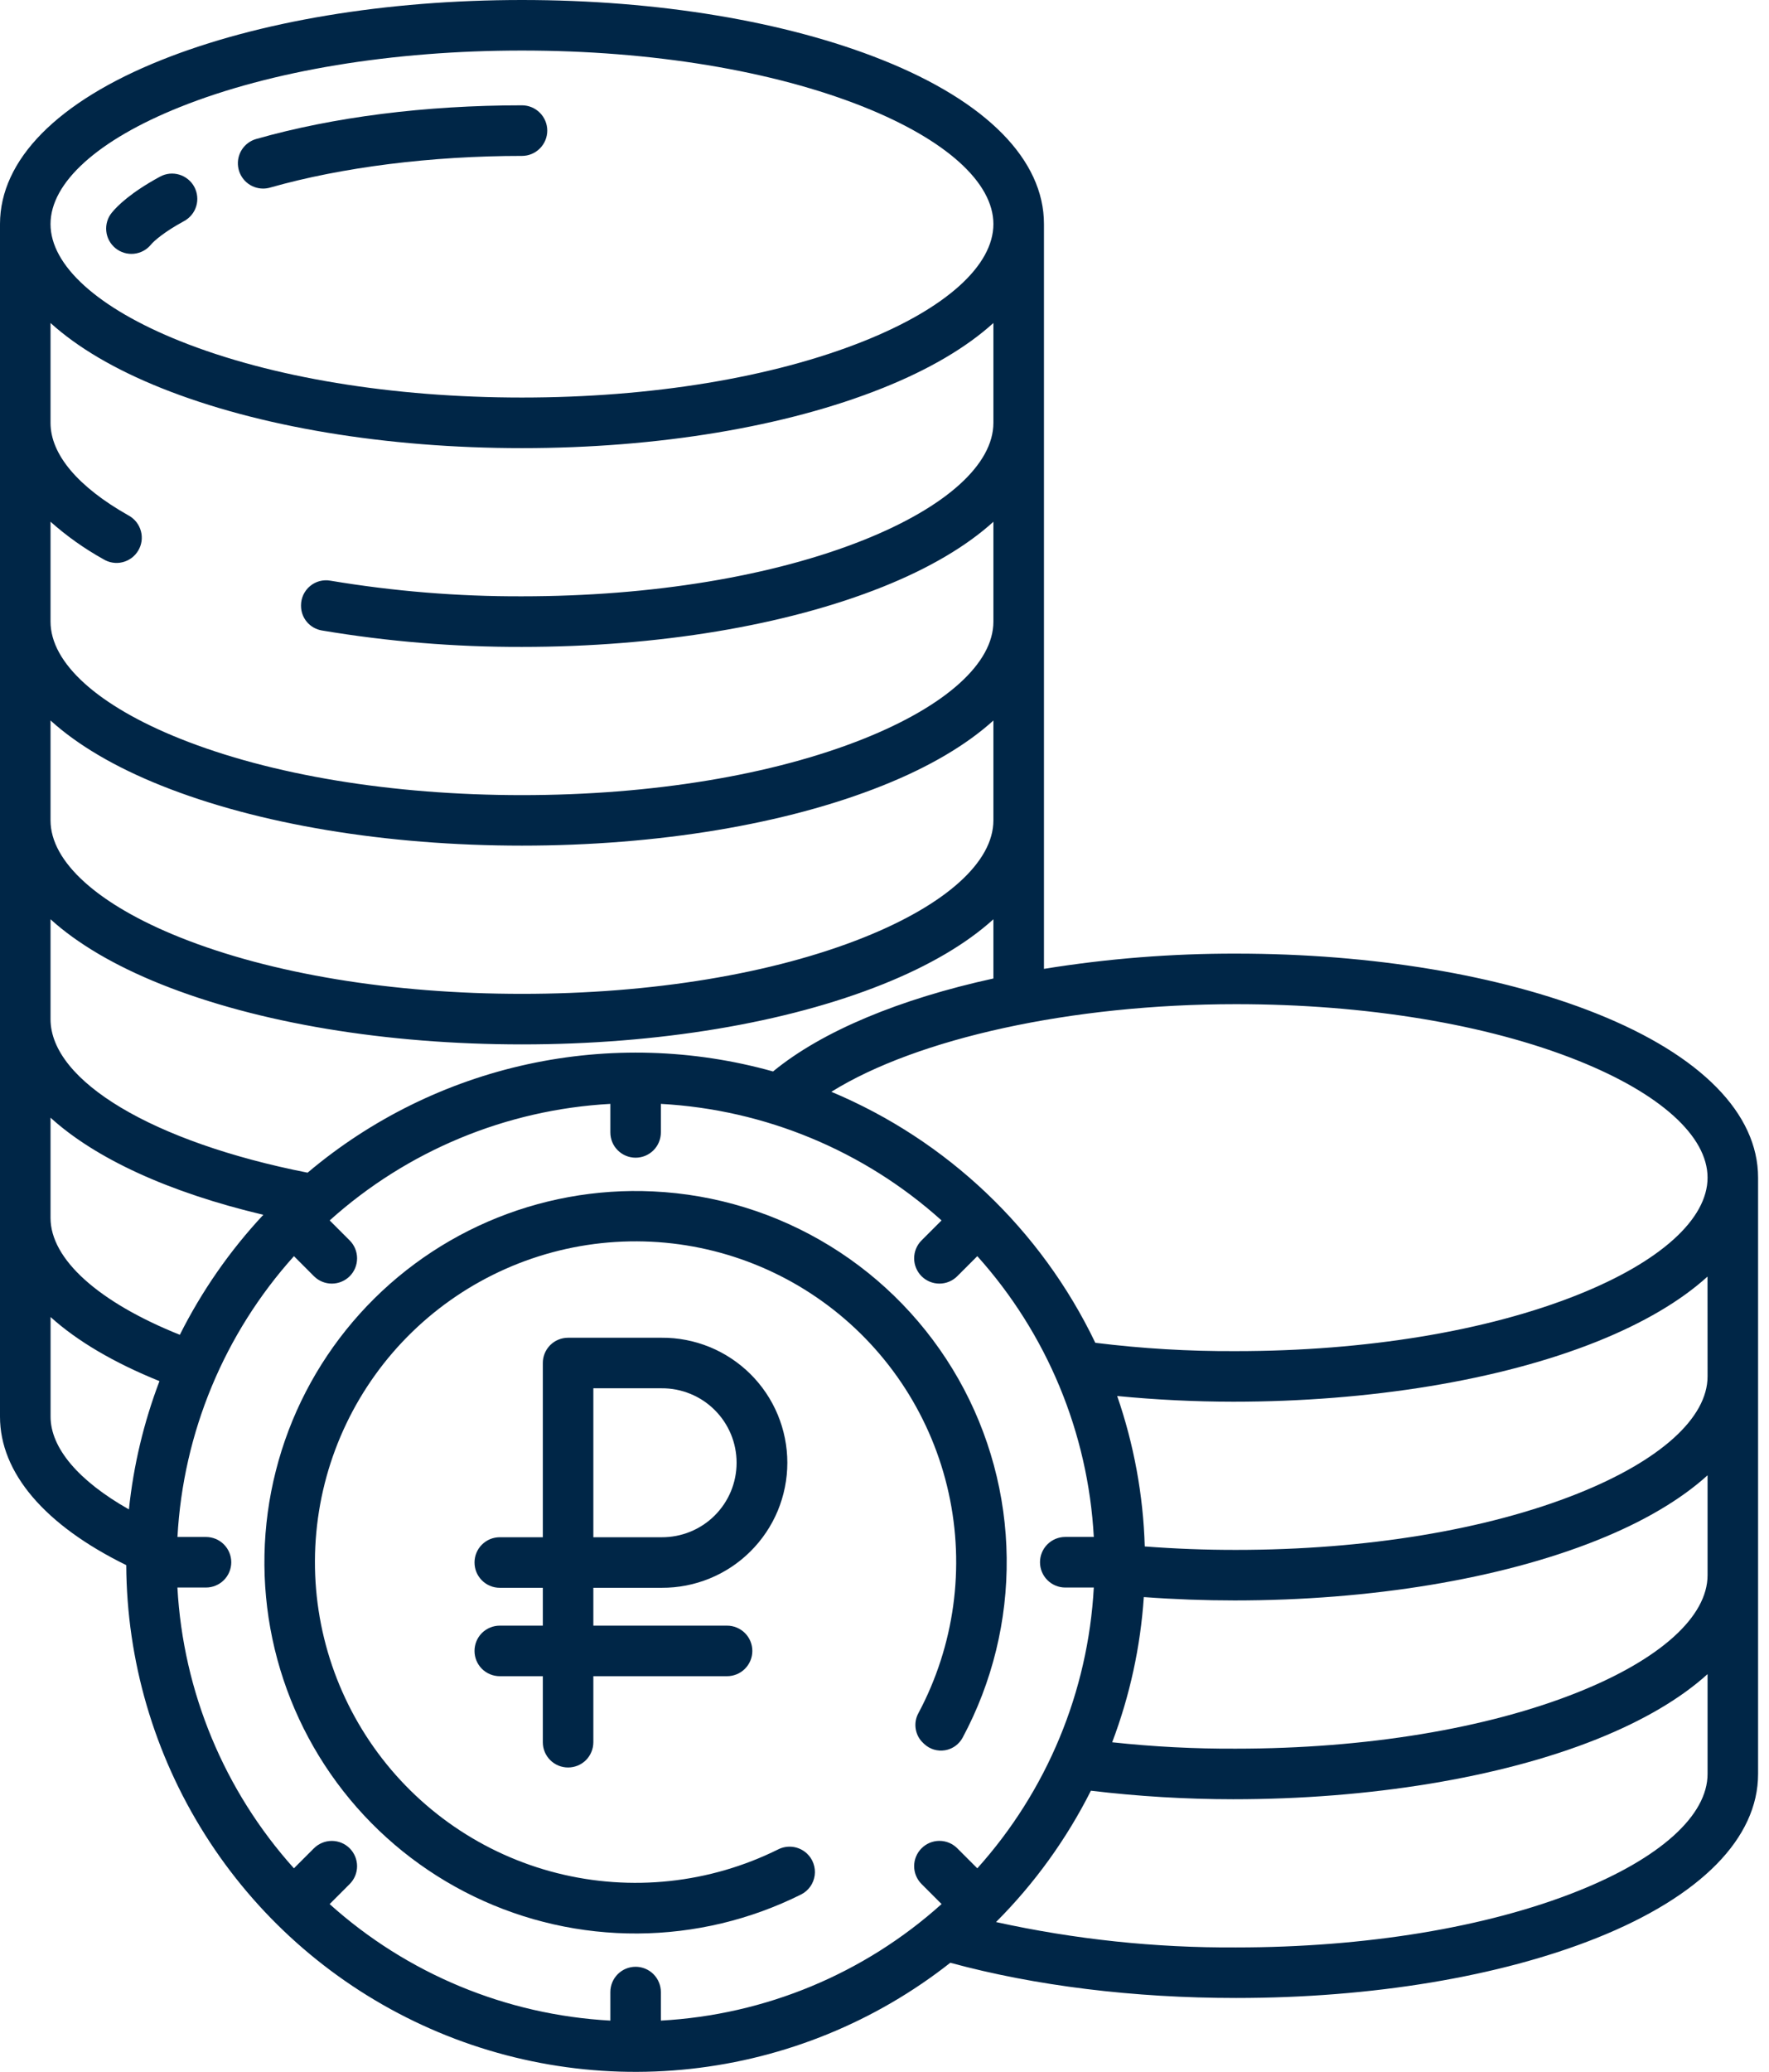
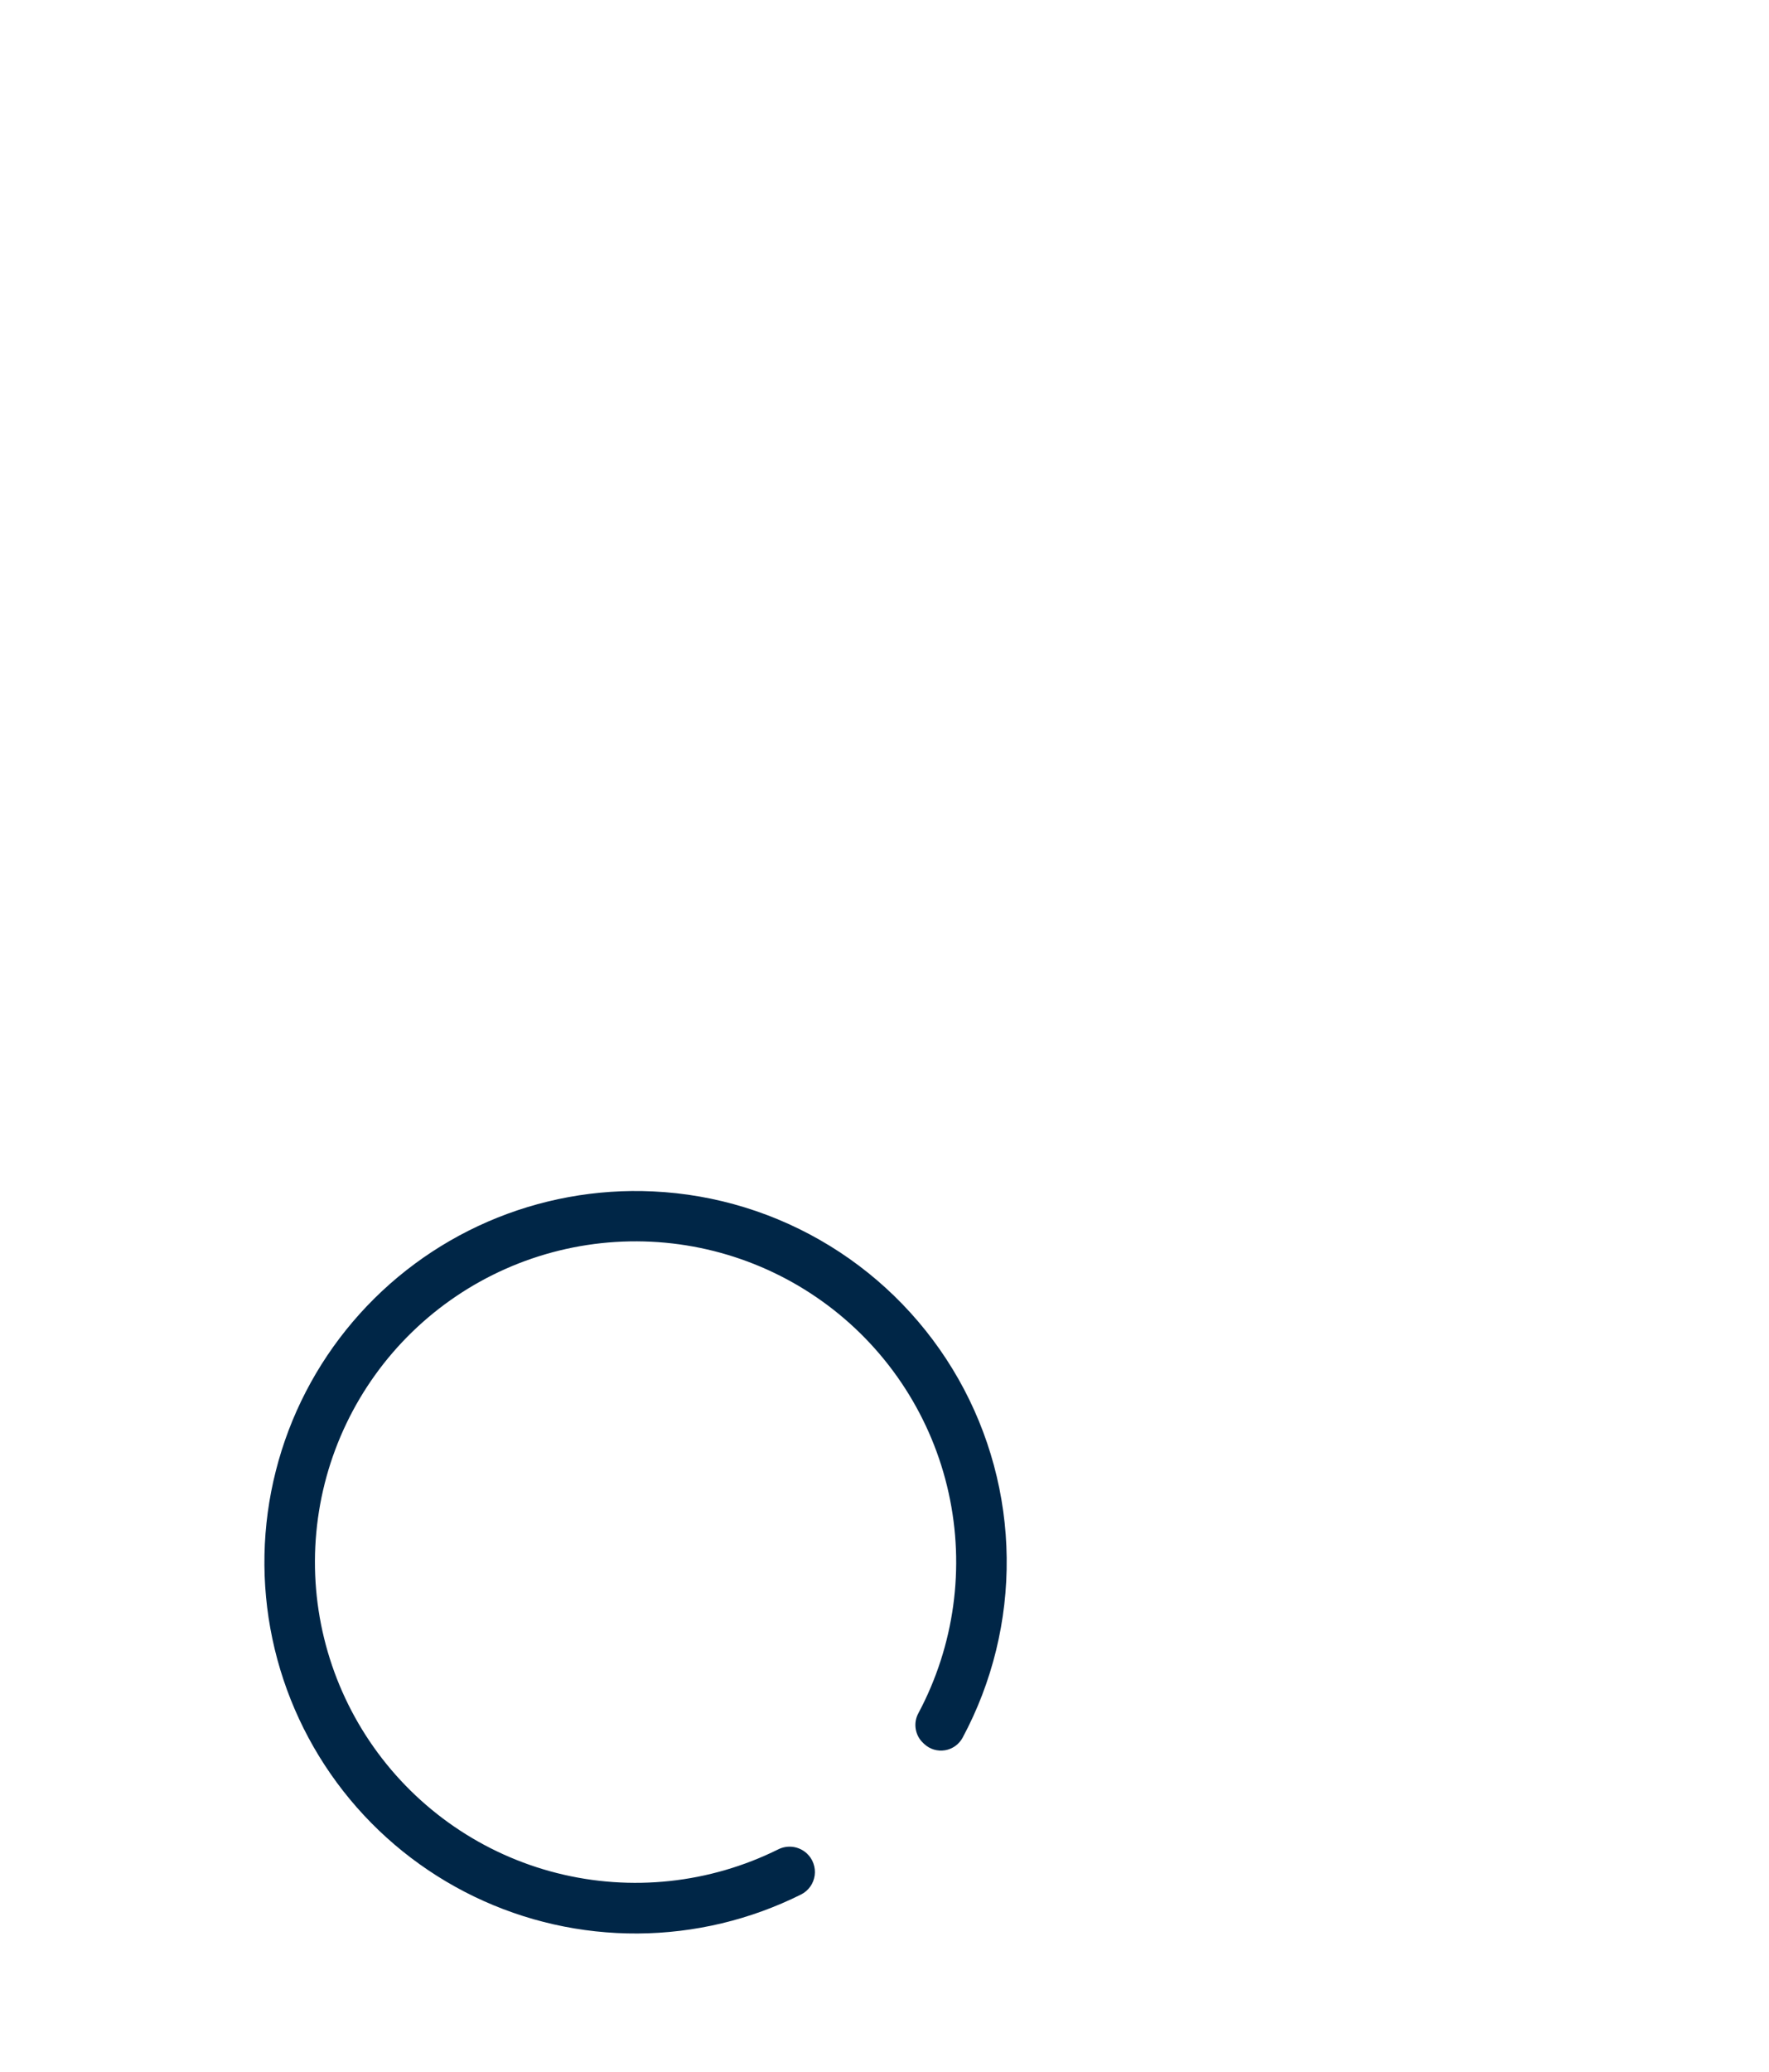
<svg xmlns="http://www.w3.org/2000/svg" width="41" height="48" viewBox="0 0 41 48" fill="none">
-   <path d="M15.334 36.785C15.716 36.787 16.094 36.714 16.448 36.569C16.801 36.425 17.122 36.212 17.393 35.942C17.664 35.673 17.879 35.353 18.026 35.001C18.172 34.648 18.248 34.27 18.248 33.888C18.248 33.507 18.172 33.128 18.026 32.776C17.879 32.423 17.664 32.103 17.393 31.834C17.122 31.565 16.801 31.352 16.448 31.207C16.094 31.063 15.716 30.989 15.334 30.992H13.166C13.011 30.992 12.862 31.053 12.752 31.163C12.642 31.273 12.581 31.422 12.581 31.577V35.614H11.583C11.507 35.614 11.43 35.629 11.359 35.658C11.288 35.688 11.224 35.731 11.169 35.785C11.115 35.839 11.072 35.904 11.042 35.975C11.013 36.046 10.998 36.122 10.998 36.199C10.998 36.276 11.013 36.352 11.042 36.423C11.072 36.494 11.115 36.559 11.169 36.613C11.224 36.668 11.288 36.711 11.359 36.74C11.43 36.77 11.507 36.785 11.583 36.785H12.581V37.662H11.583C11.428 37.662 11.279 37.724 11.169 37.833C11.059 37.943 10.998 38.092 10.998 38.248C10.998 38.403 11.059 38.552 11.169 38.662C11.279 38.772 11.428 38.833 11.583 38.833H12.581V40.363C12.581 40.518 12.642 40.667 12.752 40.777C12.862 40.887 13.011 40.948 13.166 40.948C13.322 40.948 13.471 40.887 13.581 40.777C13.69 40.667 13.752 40.518 13.752 40.363V38.833H16.851C17.006 38.833 17.155 38.772 17.265 38.662C17.375 38.552 17.437 38.403 17.437 38.248C17.437 38.092 17.375 37.943 17.265 37.833C17.155 37.724 17.006 37.662 16.851 37.662H13.752V36.785H15.334ZM13.752 32.163H15.334C15.562 32.161 15.787 32.205 15.998 32.291C16.209 32.377 16.401 32.503 16.562 32.664C16.724 32.824 16.852 33.015 16.94 33.225C17.027 33.435 17.072 33.661 17.072 33.888C17.072 34.116 17.027 34.341 16.94 34.551C16.852 34.762 16.724 34.952 16.562 35.113C16.401 35.273 16.209 35.4 15.998 35.486C15.787 35.572 15.562 35.615 15.334 35.614H13.752V32.163ZM2.675 5.749C2.795 5.848 2.949 5.894 3.104 5.879C3.259 5.863 3.401 5.787 3.499 5.667C3.569 5.582 3.808 5.371 4.263 5.124C4.331 5.088 4.391 5.038 4.44 4.979C4.489 4.92 4.526 4.851 4.548 4.777C4.57 4.704 4.578 4.627 4.57 4.55C4.563 4.474 4.54 4.399 4.504 4.331C4.468 4.263 4.419 4.203 4.359 4.155C4.3 4.106 4.231 4.069 4.158 4.047C4.084 4.024 4.007 4.017 3.93 4.024C3.854 4.032 3.78 4.054 3.712 4.091L3.704 4.095C3.027 4.463 2.717 4.773 2.593 4.925C2.544 4.984 2.507 5.053 2.485 5.126C2.463 5.2 2.455 5.277 2.463 5.354C2.47 5.43 2.493 5.504 2.529 5.572C2.566 5.64 2.615 5.7 2.674 5.749L2.675 5.749ZM6.099 4.369C6.153 4.369 6.207 4.361 6.26 4.346C7.924 3.873 9.997 3.612 12.098 3.612C12.253 3.612 12.402 3.55 12.512 3.44C12.622 3.33 12.684 3.181 12.684 3.026C12.684 2.871 12.622 2.722 12.512 2.612C12.402 2.502 12.253 2.44 12.098 2.44C9.86 2.44 7.73 2.71 5.939 3.22C5.803 3.258 5.685 3.345 5.608 3.463C5.531 3.582 5.499 3.724 5.519 3.864C5.538 4.004 5.608 4.132 5.714 4.225C5.821 4.318 5.958 4.369 6.099 4.369Z" fill="#002647" />
  <path d="M15.135 27.602C13.822 27.54 12.512 27.78 11.306 28.303C10.101 28.826 9.031 29.618 8.179 30.619C7.327 31.62 6.716 32.802 6.393 34.076C6.069 35.35 6.042 36.681 6.313 37.967C6.584 39.253 7.146 40.46 7.956 41.495C8.766 42.53 9.803 43.365 10.986 43.937C12.169 44.509 13.468 44.802 14.782 44.794C16.096 44.786 17.391 44.477 18.567 43.89C18.651 43.848 18.724 43.785 18.779 43.708C18.833 43.632 18.869 43.543 18.882 43.449C18.895 43.356 18.885 43.261 18.853 43.172C18.822 43.083 18.769 43.003 18.7 42.939C18.611 42.857 18.5 42.805 18.381 42.788C18.262 42.772 18.14 42.792 18.033 42.847C16.445 43.634 14.629 43.828 12.911 43.395C11.192 42.961 9.686 41.927 8.663 40.48C7.64 39.033 7.167 37.268 7.331 35.504C7.494 33.739 8.283 32.091 9.554 30.857C10.826 29.623 12.497 28.884 14.265 28.773C16.034 28.662 17.784 29.187 19.2 30.253C20.615 31.318 21.604 32.855 21.986 34.585C22.369 36.316 22.12 38.126 21.286 39.689C21.225 39.8 21.203 39.928 21.223 40.053C21.243 40.179 21.303 40.294 21.396 40.38L21.422 40.405C21.485 40.464 21.562 40.508 21.645 40.533C21.729 40.558 21.817 40.563 21.903 40.549C21.988 40.535 22.07 40.501 22.141 40.45C22.211 40.4 22.27 40.333 22.311 40.257C22.998 38.976 23.349 37.543 23.332 36.09C23.316 34.638 22.931 33.213 22.214 31.949C21.497 30.686 20.472 29.624 19.234 28.864C17.996 28.104 16.586 27.669 15.135 27.602Z" fill="#002647" />
-   <path d="M37.007 23.483C34.765 22.587 31.797 22.093 28.649 22.093C27.157 22.09 25.668 22.208 24.196 22.446V5.191C24.196 3.705 22.868 2.355 20.456 1.391C18.214 0.494 15.246 0 12.098 0C8.95 0 5.982 0.494 3.74 1.391C1.328 2.355 0 3.705 0 5.191V32.82C0 34.121 1.036 35.333 2.926 36.26C2.937 38.469 3.569 40.632 4.749 42.5C5.928 44.369 7.609 45.868 9.6 46.828C11.59 47.788 13.81 48.17 16.007 47.93C18.204 47.69 20.289 46.839 22.025 45.472C23.987 46.006 26.269 46.288 28.649 46.288C31.797 46.288 34.765 45.794 37.007 44.898C39.419 43.933 40.747 42.584 40.747 41.098V27.283C40.747 25.797 39.419 24.448 37.007 23.483ZM4.175 2.478C6.282 1.636 9.096 1.171 12.098 1.171C15.1 1.171 17.914 1.636 20.021 2.478C21.93 3.242 23.024 4.231 23.024 5.191C23.024 6.151 21.93 7.139 20.021 7.903C17.914 8.746 15.1 9.21 12.098 9.21C9.096 9.21 6.282 8.746 4.175 7.903C2.266 7.139 1.171 6.151 1.171 5.191C1.171 4.23 2.266 3.242 4.175 2.478ZM1.171 12.087C1.545 12.419 1.955 12.71 2.392 12.953C2.458 12.994 2.531 13.022 2.608 13.034C2.685 13.047 2.764 13.044 2.839 13.025C2.915 13.007 2.986 12.973 3.049 12.927C3.112 12.881 3.164 12.822 3.204 12.755C3.244 12.688 3.27 12.614 3.281 12.537C3.291 12.46 3.287 12.381 3.266 12.306C3.246 12.231 3.211 12.16 3.164 12.099C3.116 12.037 3.056 11.986 2.989 11.947C2.981 11.943 2.974 11.939 2.967 11.935C1.812 11.281 1.171 10.53 1.171 9.796V7.483C1.795 8.048 2.658 8.558 3.74 8.991C5.982 9.888 8.95 10.382 12.098 10.382C15.246 10.382 18.214 9.888 20.456 8.991C21.538 8.558 22.401 8.048 23.024 7.483V9.796C23.024 10.756 21.93 11.745 20.021 12.509C17.914 13.351 15.1 13.815 12.098 13.815C10.61 13.82 9.125 13.698 7.658 13.453C7.574 13.438 7.489 13.442 7.407 13.463C7.326 13.485 7.25 13.524 7.185 13.579C7.12 13.633 7.068 13.701 7.032 13.777C6.996 13.854 6.977 13.937 6.977 14.022V14.036C6.977 14.173 7.025 14.305 7.113 14.409C7.201 14.513 7.323 14.583 7.458 14.606C8.991 14.864 10.543 14.991 12.098 14.987C15.246 14.987 18.214 14.493 20.456 13.597C21.538 13.164 22.401 12.653 23.024 12.088V14.402C23.024 15.362 21.93 16.35 20.021 17.114C17.914 17.957 15.1 18.421 12.098 18.421C9.096 18.421 6.282 17.957 4.175 17.114C2.266 16.35 1.171 15.361 1.171 14.4V12.087ZM1.171 16.692C1.795 17.257 2.658 17.768 3.74 18.201C5.982 19.097 8.95 19.591 12.098 19.591C15.246 19.591 18.214 19.097 20.456 18.2C21.538 17.768 22.401 17.257 23.024 16.692V19.006C23.024 19.966 21.93 20.954 20.021 21.718C17.914 22.561 15.1 23.025 12.098 23.025C9.096 23.025 6.282 22.561 4.175 21.718C2.266 20.954 1.171 19.965 1.171 19.005V16.692ZM1.171 21.297C1.795 21.862 2.658 22.372 3.74 22.805C5.982 23.702 8.95 24.196 12.098 24.196C15.246 24.196 18.214 23.702 20.456 22.805C21.538 22.372 22.401 21.862 23.024 21.297V22.669C20.856 23.143 19.054 23.888 17.917 24.823C16.064 24.304 14.112 24.247 12.231 24.655C10.351 25.064 8.599 25.927 7.129 27.168C3.554 26.464 1.171 25.048 1.171 23.61V21.297ZM1.171 25.894C2.213 26.84 3.91 27.625 6.103 28.144C5.328 28.973 4.677 29.91 4.168 30.924C2.282 30.168 1.171 29.173 1.171 28.215V25.894ZM2.988 34.969C1.825 34.311 1.172 33.549 1.172 32.82V30.512C1.787 31.067 2.634 31.568 3.696 31.997C3.332 32.952 3.094 33.952 2.988 34.969ZM22.187 42.82C22.077 42.71 21.928 42.648 21.773 42.648C21.618 42.648 21.469 42.71 21.359 42.82C21.249 42.93 21.187 43.079 21.187 43.234C21.187 43.39 21.249 43.538 21.359 43.648L21.823 44.112C20.026 45.728 17.73 46.681 15.317 46.812V46.151C15.317 45.996 15.255 45.847 15.146 45.737C15.036 45.627 14.887 45.565 14.731 45.565C14.576 45.565 14.427 45.627 14.317 45.737C14.207 45.847 14.146 45.996 14.146 46.151V46.812C11.733 46.681 9.437 45.728 7.64 44.113L8.104 43.649C8.214 43.539 8.276 43.39 8.276 43.235C8.276 43.079 8.214 42.93 8.104 42.82C7.995 42.711 7.846 42.649 7.69 42.649C7.535 42.649 7.386 42.711 7.276 42.82L6.812 43.284C5.197 41.487 4.244 39.192 4.112 36.779H4.774C4.929 36.779 5.078 36.717 5.188 36.608C5.298 36.498 5.36 36.349 5.36 36.193C5.36 36.038 5.298 35.889 5.188 35.779C5.078 35.669 4.929 35.608 4.774 35.608H4.113C4.244 33.195 5.197 30.899 6.813 29.102L7.277 29.567C7.386 29.676 7.535 29.738 7.691 29.738C7.846 29.738 7.995 29.676 8.105 29.567C8.215 29.457 8.276 29.308 8.276 29.152C8.276 28.997 8.215 28.848 8.105 28.738L7.641 28.274C9.438 26.659 11.733 25.706 14.146 25.574V26.235C14.146 26.391 14.207 26.54 14.317 26.649C14.427 26.759 14.576 26.821 14.731 26.821C14.887 26.821 15.036 26.759 15.146 26.649C15.255 26.54 15.317 26.391 15.317 26.235V25.574C17.73 25.706 20.025 26.658 21.822 28.274L21.358 28.738C21.248 28.848 21.187 28.997 21.187 29.152C21.187 29.307 21.249 29.456 21.358 29.566C21.468 29.676 21.617 29.738 21.773 29.738C21.928 29.738 22.077 29.676 22.187 29.566L22.651 29.102C24.266 30.899 25.219 33.194 25.351 35.607H24.689C24.534 35.607 24.385 35.669 24.275 35.779C24.165 35.889 24.104 36.038 24.104 36.193C24.104 36.348 24.165 36.497 24.275 36.607C24.385 36.717 24.534 36.779 24.689 36.779H25.351C25.219 39.192 24.266 41.487 22.651 43.284L22.187 42.82ZM39.576 41.098C39.576 42.058 38.481 43.047 36.572 43.81C34.465 44.653 31.651 45.117 28.649 45.117C26.778 45.128 24.912 44.931 23.085 44.529C23.975 43.638 24.717 42.611 25.284 41.486C26.377 41.617 27.478 41.683 28.579 41.684C31.727 41.684 34.765 41.19 37.007 40.293C38.089 39.86 38.952 39.35 39.576 38.785V41.098ZM39.576 36.493C39.576 37.453 38.481 38.441 36.572 39.205C34.465 40.048 31.651 40.512 28.646 40.512C27.688 40.517 26.73 40.467 25.777 40.364C26.186 39.285 26.433 38.151 26.51 37C27.21 37.052 27.925 37.078 28.613 37.078C31.76 37.078 34.765 36.584 37.007 35.687C38.089 35.255 38.952 34.744 39.576 34.179L39.576 36.493ZM39.576 31.888C39.576 32.848 38.481 33.837 36.572 34.6C34.465 35.443 31.651 35.907 28.648 35.907C27.945 35.908 27.236 35.881 26.532 35.827C26.497 34.639 26.281 33.465 25.893 32.342C26.787 32.429 27.685 32.473 28.583 32.474C31.731 32.474 34.765 31.98 37.007 31.083C38.089 30.65 38.952 30.14 39.575 29.575L39.576 31.888ZM36.572 29.995C34.465 30.838 31.651 31.302 28.646 31.302C27.556 31.308 26.467 31.243 25.386 31.109C24.128 28.487 21.951 26.418 19.268 25.294C21.256 24.057 24.829 23.264 28.649 23.264C31.651 23.264 34.465 23.728 36.572 24.571C38.481 25.334 39.576 26.323 39.576 27.283C39.576 28.243 38.481 29.232 36.572 29.995Z" fill="#002647" />
</svg>